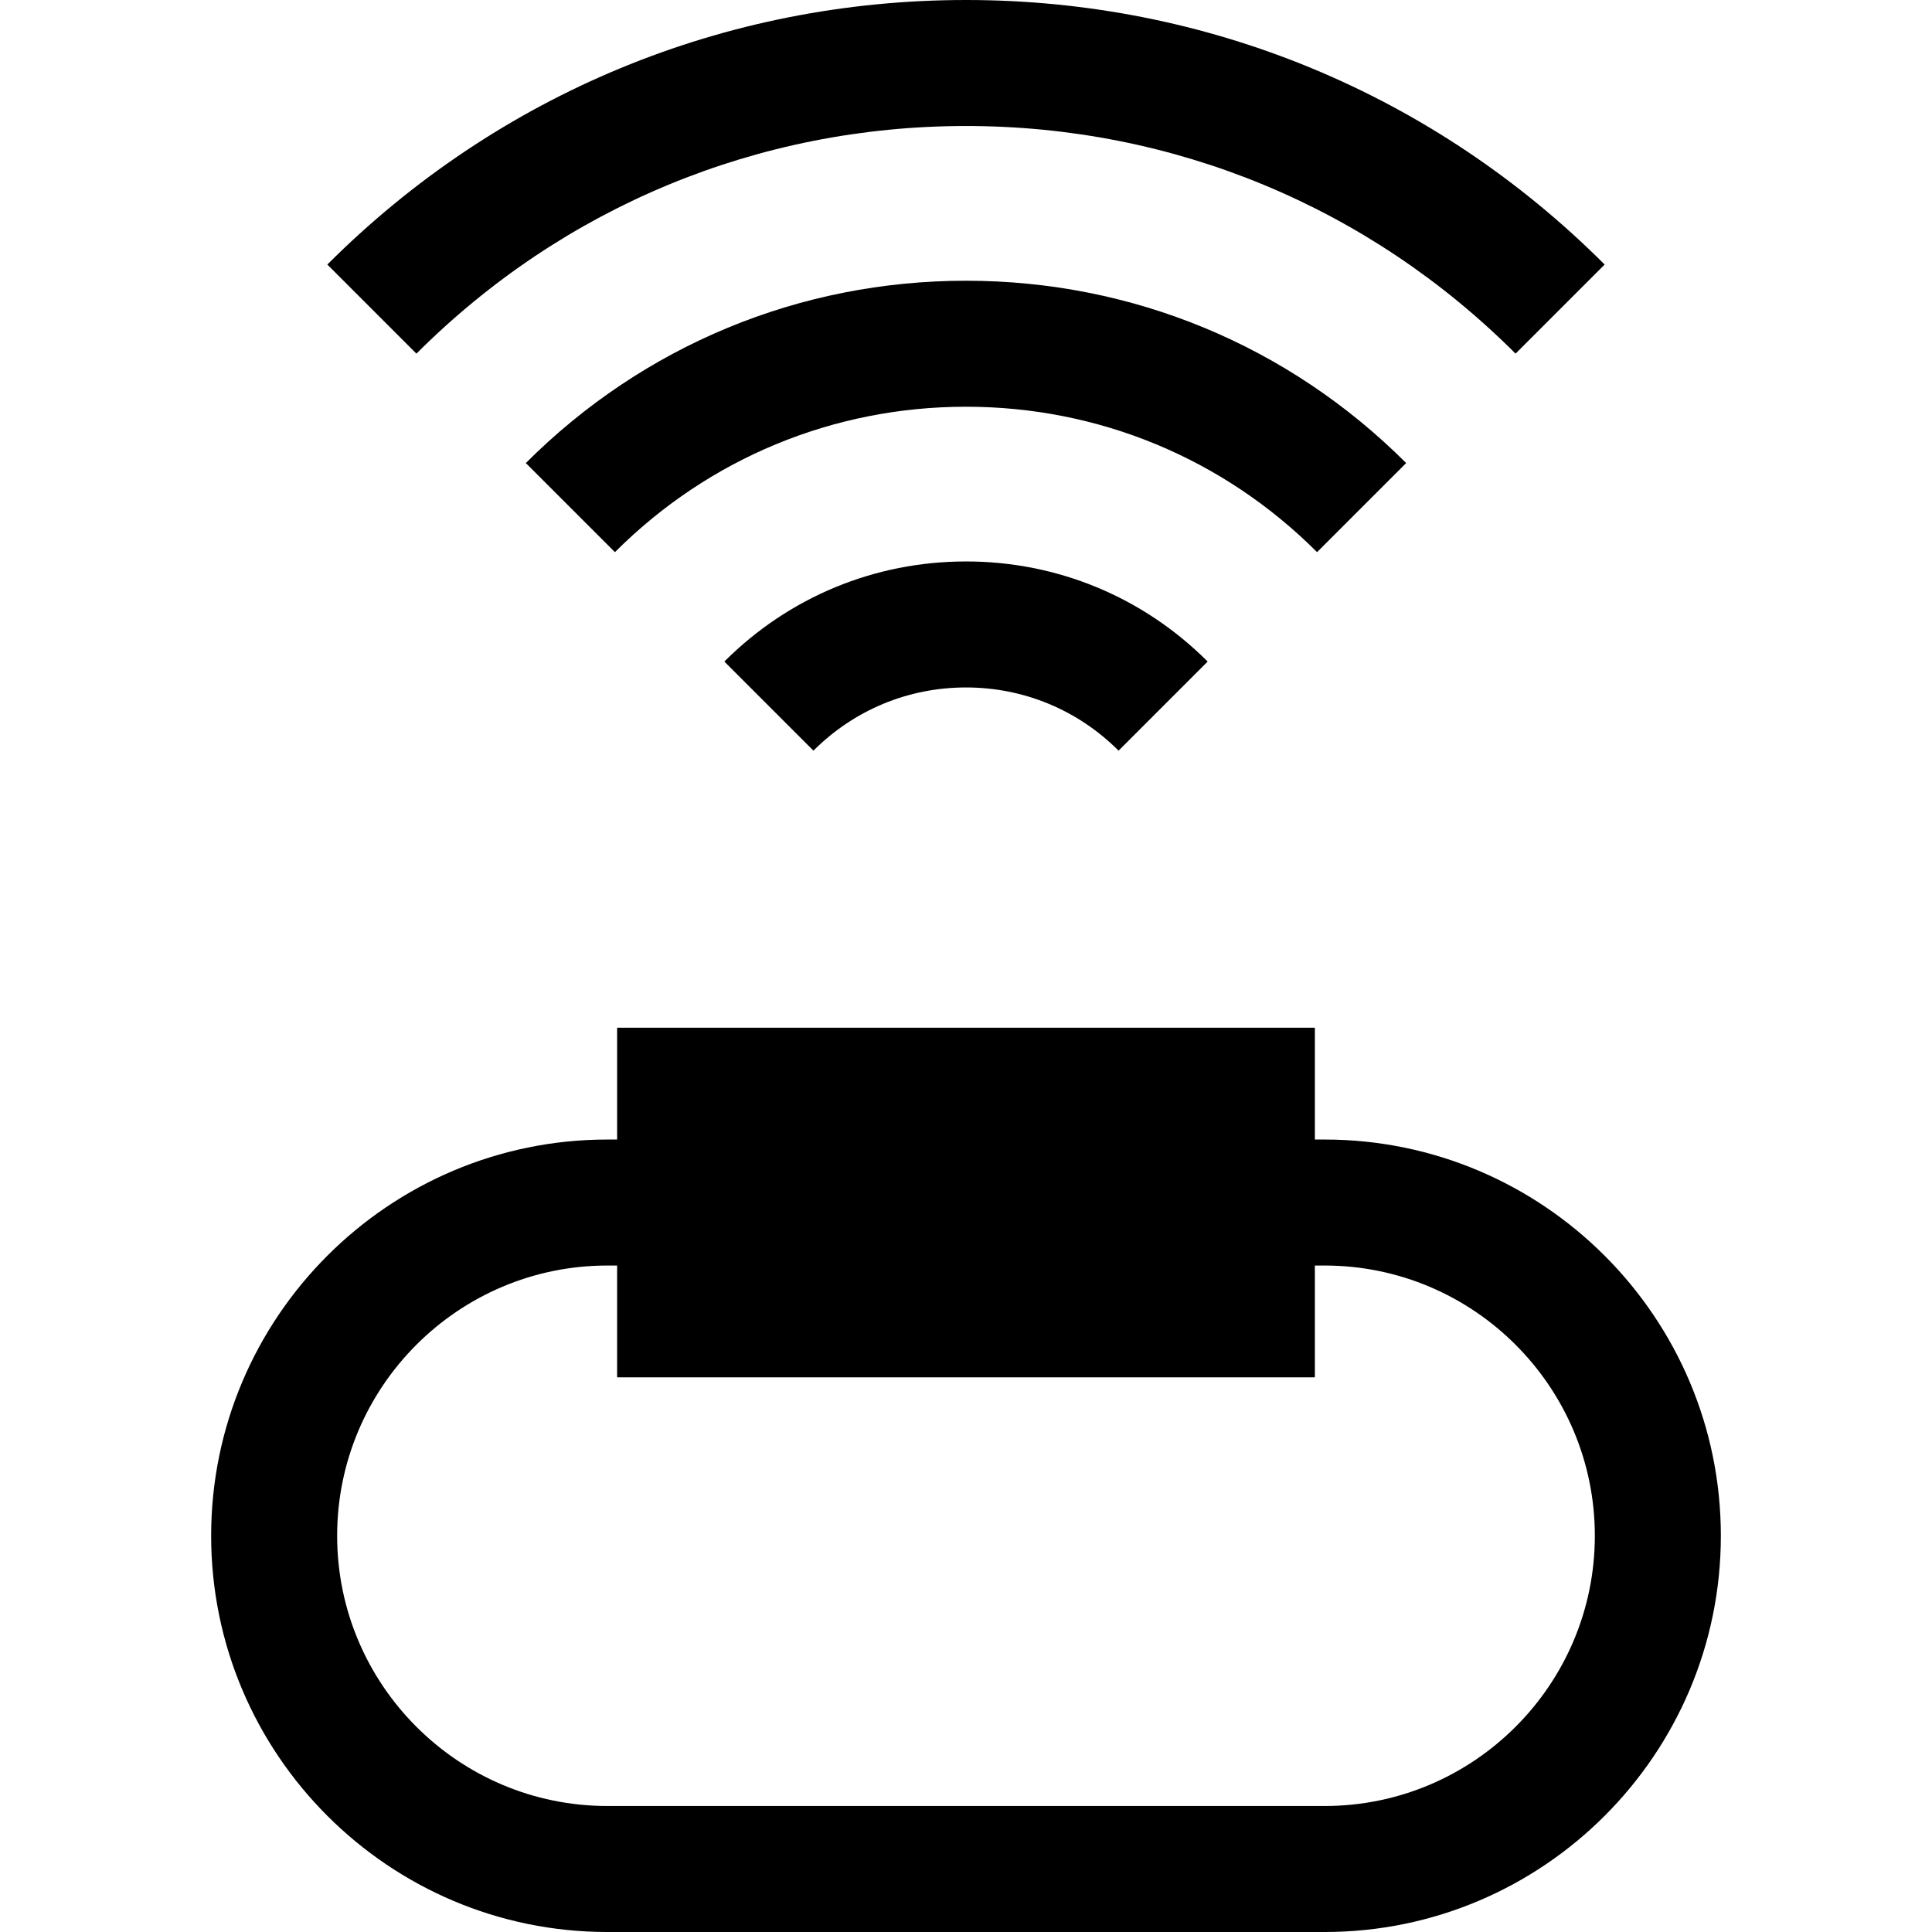
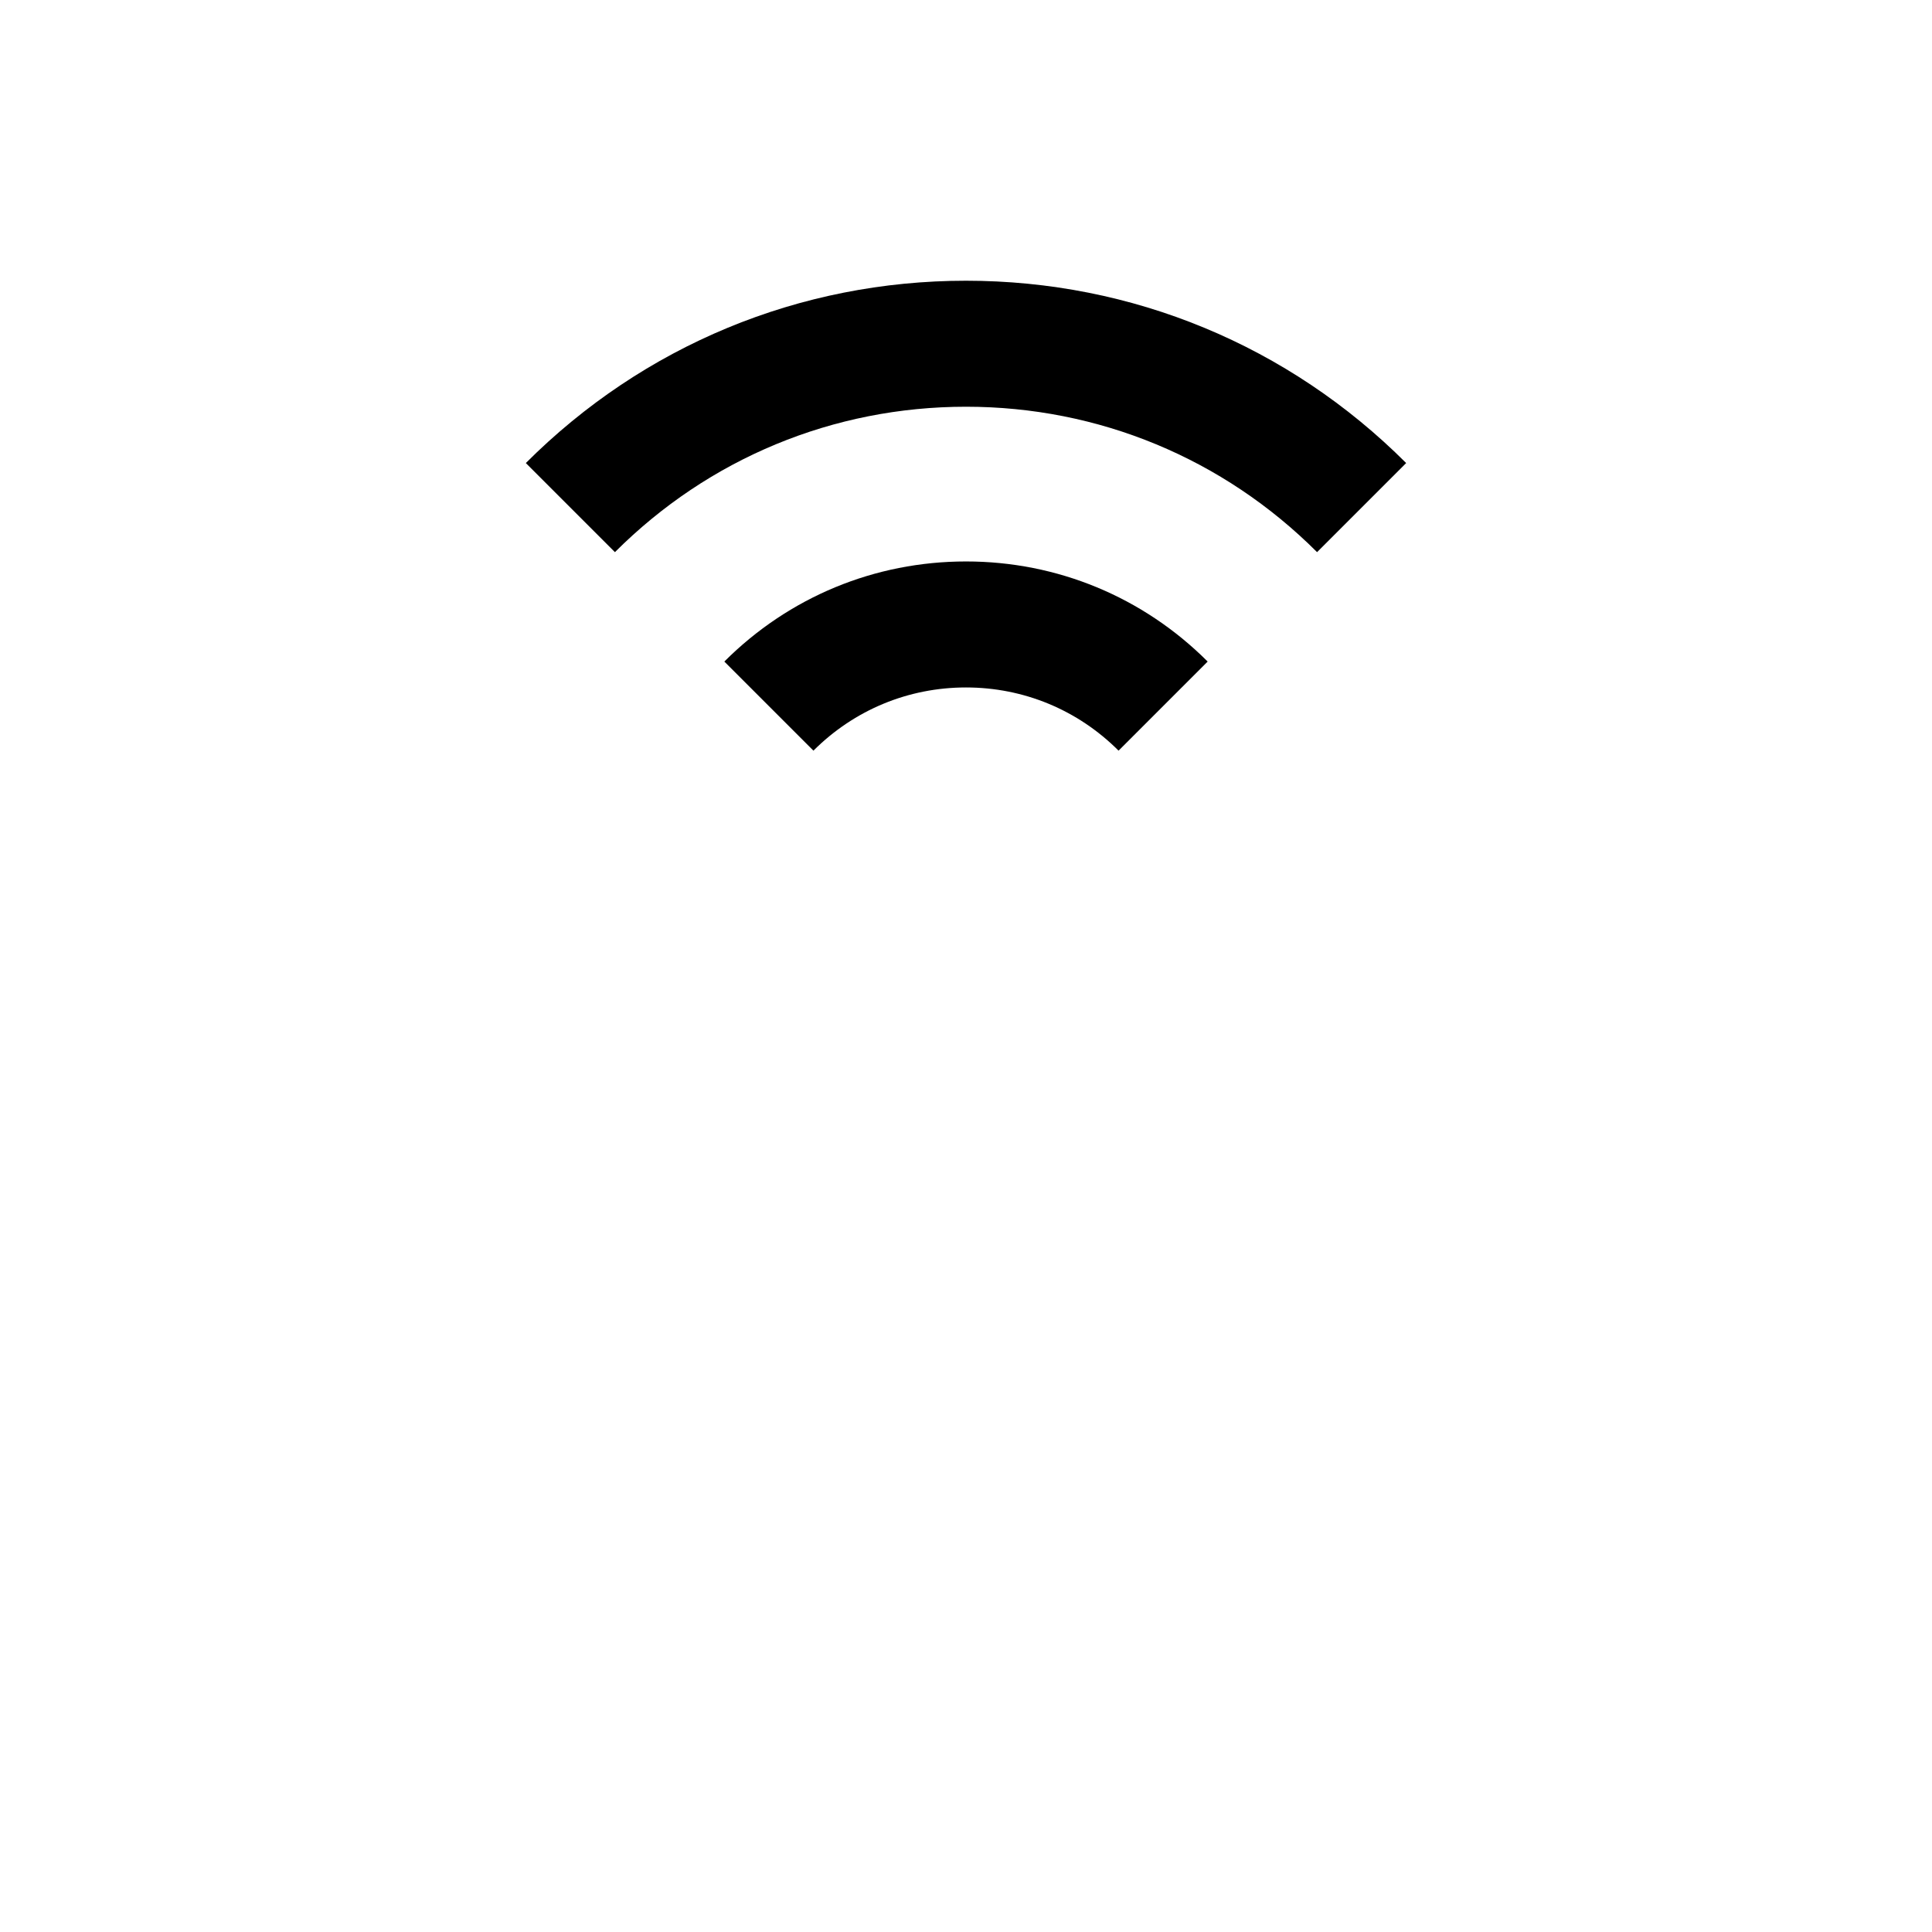
<svg xmlns="http://www.w3.org/2000/svg" fill="#000000" height="800px" width="800px" version="1.1" id="Layer_1" viewBox="0 0 512 512" xml:space="preserve">
  <g>
    <g>
-       <path d="M351.036,301.988h-2.581v-29.628H163.544v29.628h-2.581c-57.901,0-105.006,47.105-105.006,105.007    c0,57.9,47.105,105.006,105.006,105.006h190.074c57.901,0,105.006-47.105,105.006-105.006    C456.042,349.094,408.935,301.988,351.036,301.988z M351.036,478.609H160.962c-39.489,0-71.614-32.126-71.614-71.614    c0-39.49,32.126-71.615,71.614-71.615h2.581v29.629h184.911v-29.629h2.581c39.489,0,71.614,32.126,71.614,71.615    C422.65,446.483,390.524,478.609,351.036,478.609z" />
-     </g>
+       </g>
  </g>
  <g>
    <g>
      <path d="M255.999,148.791c-24.19,0-46.934,9.421-64.041,26.526l23.611,23.613c10.8-10.8,25.159-16.748,40.43-16.748    s29.63,5.948,40.43,16.748l23.611-23.613C302.933,158.211,280.189,148.791,255.999,148.791z" />
    </g>
  </g>
  <g>
    <g>
-       <path d="M255.999,0C192.065,0,131.956,24.898,86.747,70.106l23.61,23.611c38.903-38.902,90.625-60.326,145.642-60.326    c55.017,0,106.739,21.424,145.642,60.326l23.611-23.611C380.042,24.898,319.933,0,255.999,0z" />
-     </g>
+       </g>
  </g>
  <g>
    <g>
      <path d="M255.999,74.396c-44.063,0-85.488,17.159-116.647,48.316l23.611,23.611c24.851-24.85,57.893-38.536,93.036-38.536    c35.144,0,68.185,13.686,93.036,38.536l23.611-23.611C341.49,91.555,300.063,74.396,255.999,74.396z" />
    </g>
  </g>
</svg>